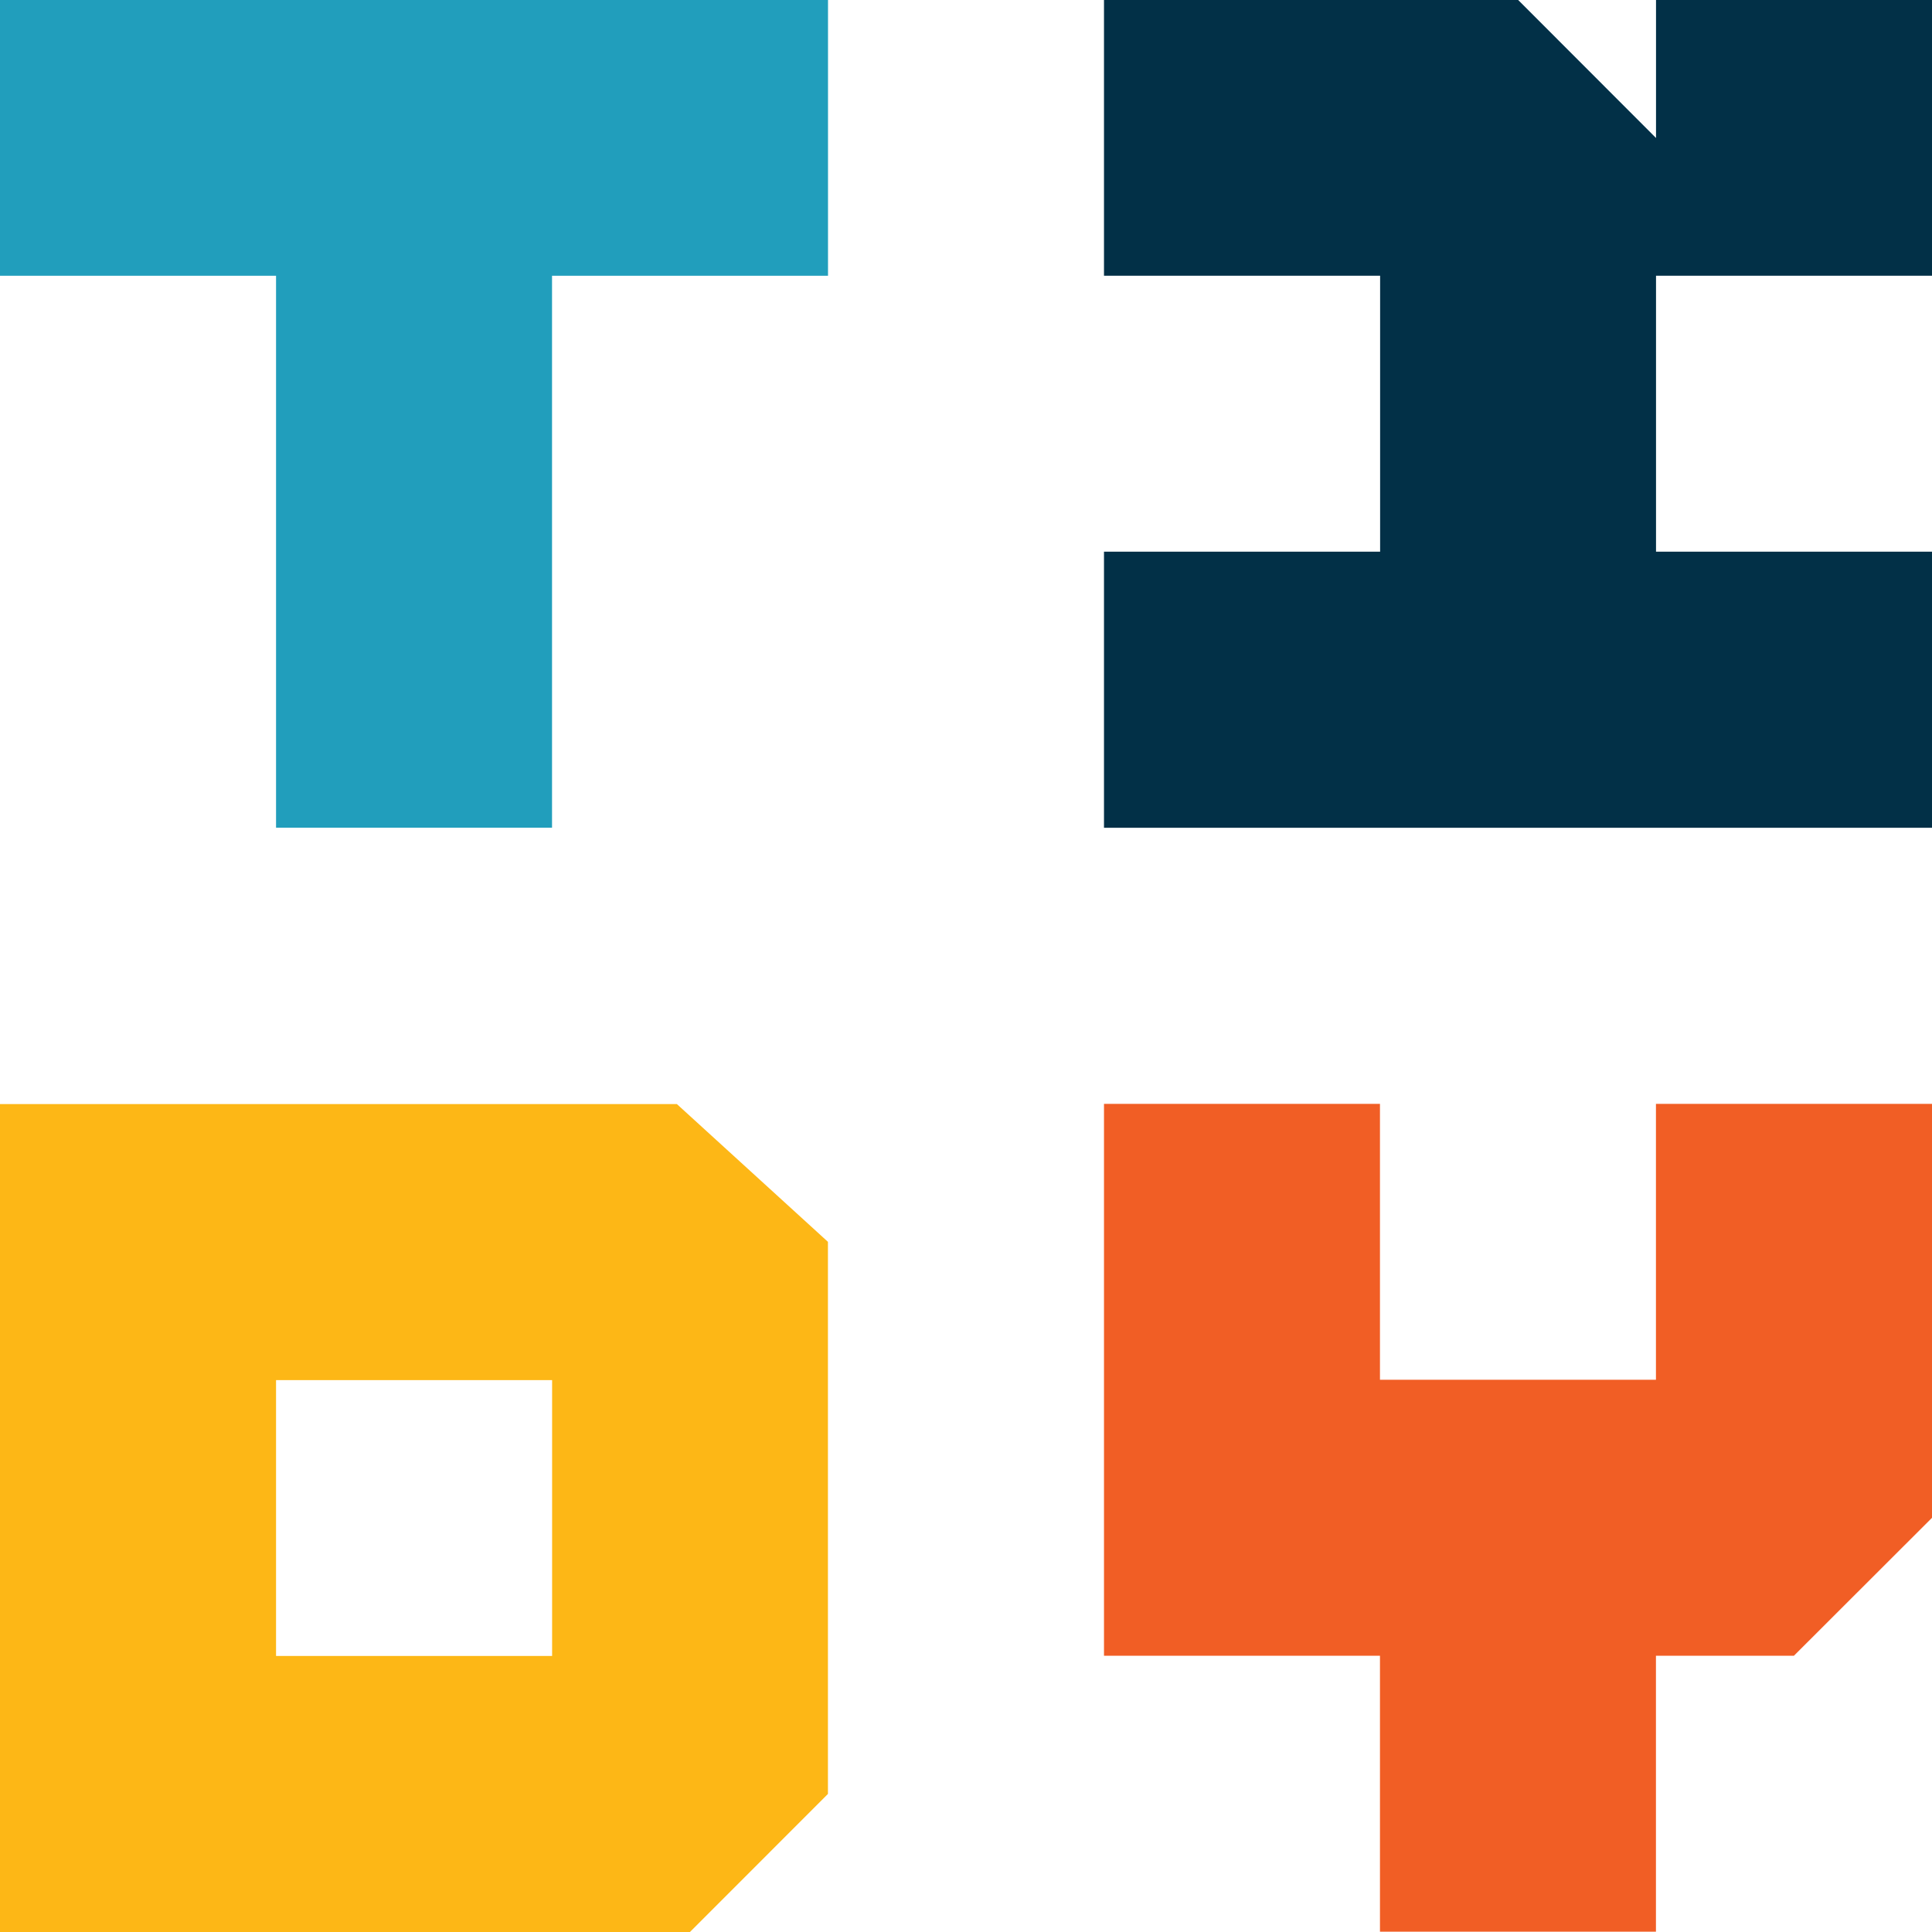
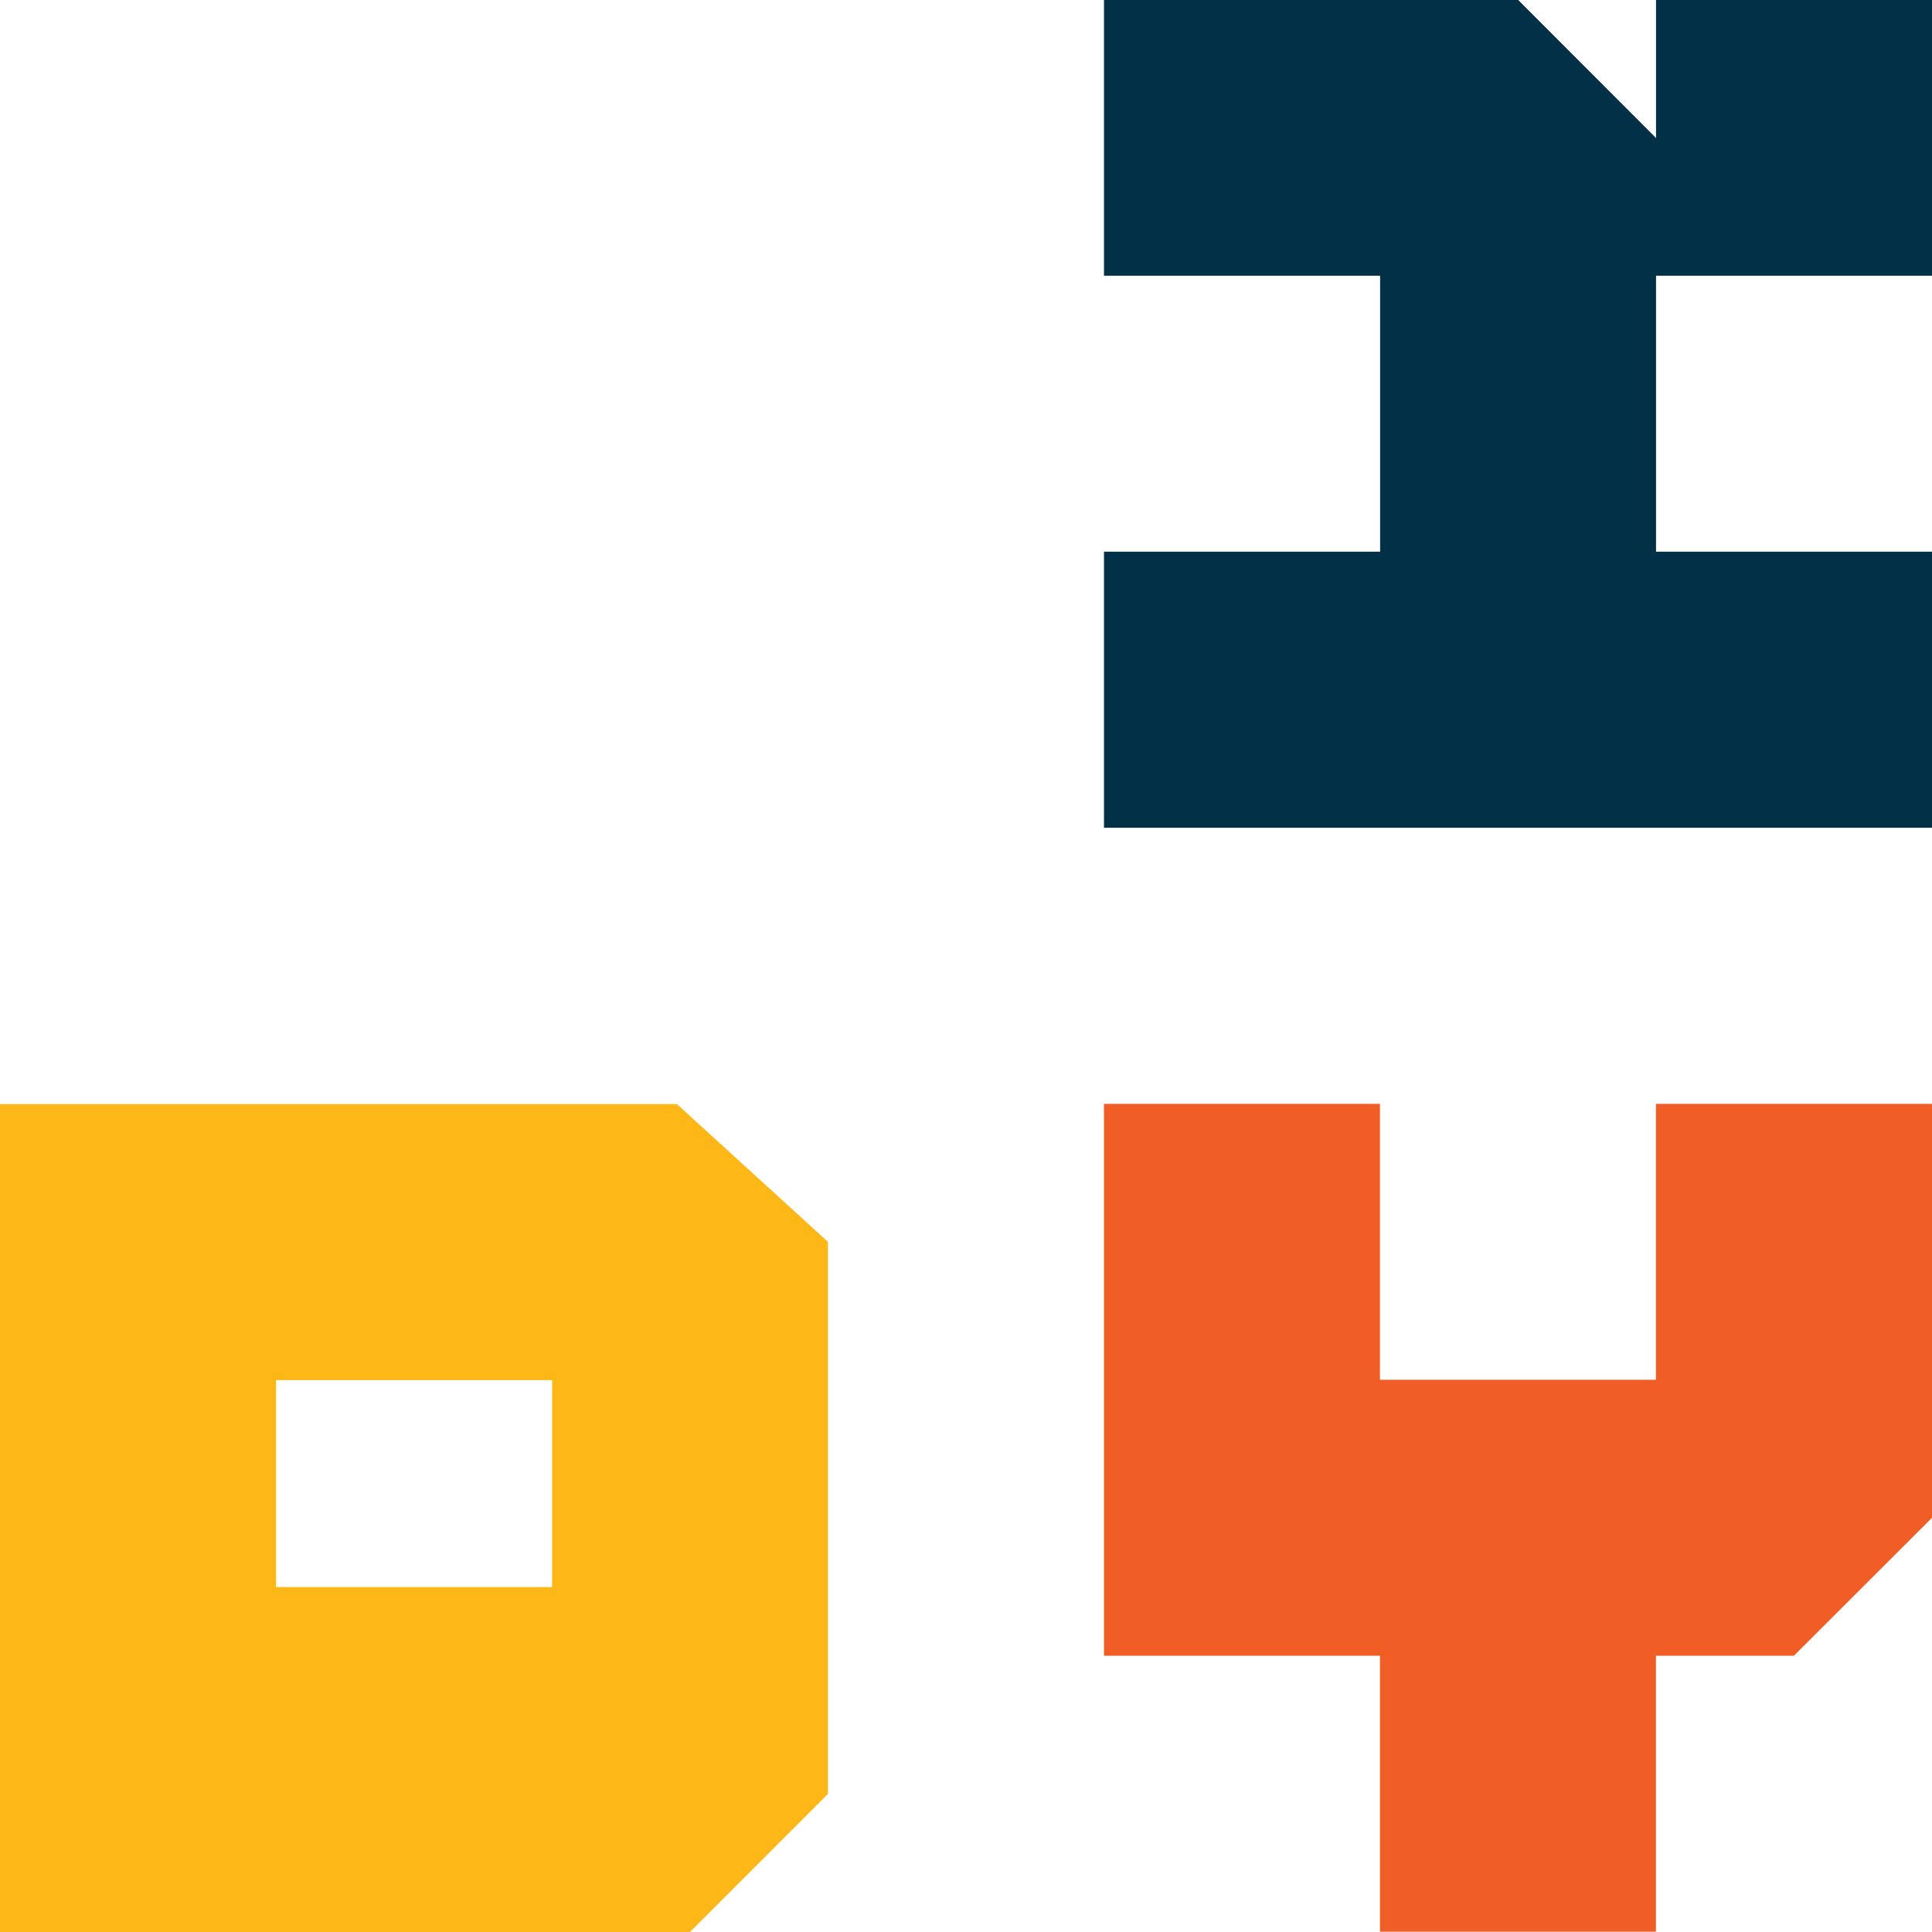
<svg xmlns="http://www.w3.org/2000/svg" id="Layer_1" data-name="Layer 1" viewBox="0 0 260 260">
  <defs>
    <style>.cls-1{fill:#023047;}.cls-2{fill:#f15e25;}.cls-3{fill:#fdb716;}.cls-4{fill:#219ebc;}</style>
  </defs>
  <title>Artboard 7</title>
  <polygon class="cls-1" points="222.86 37.11 222.86 74.24 260 74.24 260 111.4 148.57 111.4 148.57 74.24 185.73 74.24 185.73 37.11 148.57 37.11 148.57 -0.03 204.28 -0.03 222.86 18.57 222.86 -0.03 260 -0.03 260 37.11 222.86 37.11" />
  <polygon class="cls-2" points="260 148.55 260 204.26 241.42 222.82 222.85 222.82 222.85 259.96 185.71 259.96 185.71 222.82 148.57 222.82 148.57 148.55 185.71 148.55 185.71 185.68 222.85 185.68 222.85 148.55 260 148.55" />
-   <path class="cls-3" d="M0,185.73V260H92.85l18.57-18.58v-74.3L91.09,148.58H0Zm74.3,0V195h0v27.85H37.15V185.73Z" />
-   <polygon class="cls-4" points="74.29 111.39 74.29 37.11 111.43 37.11 111.43 -0.03 0 -0.03 0 37.11 37.15 37.11 37.15 111.39 74.29 111.39" />
+   <path class="cls-3" d="M0,185.73V260H92.85l18.57-18.58v-74.3L91.09,148.58H0Zm74.3,0h0v27.85H37.15V185.73Z" />
</svg>